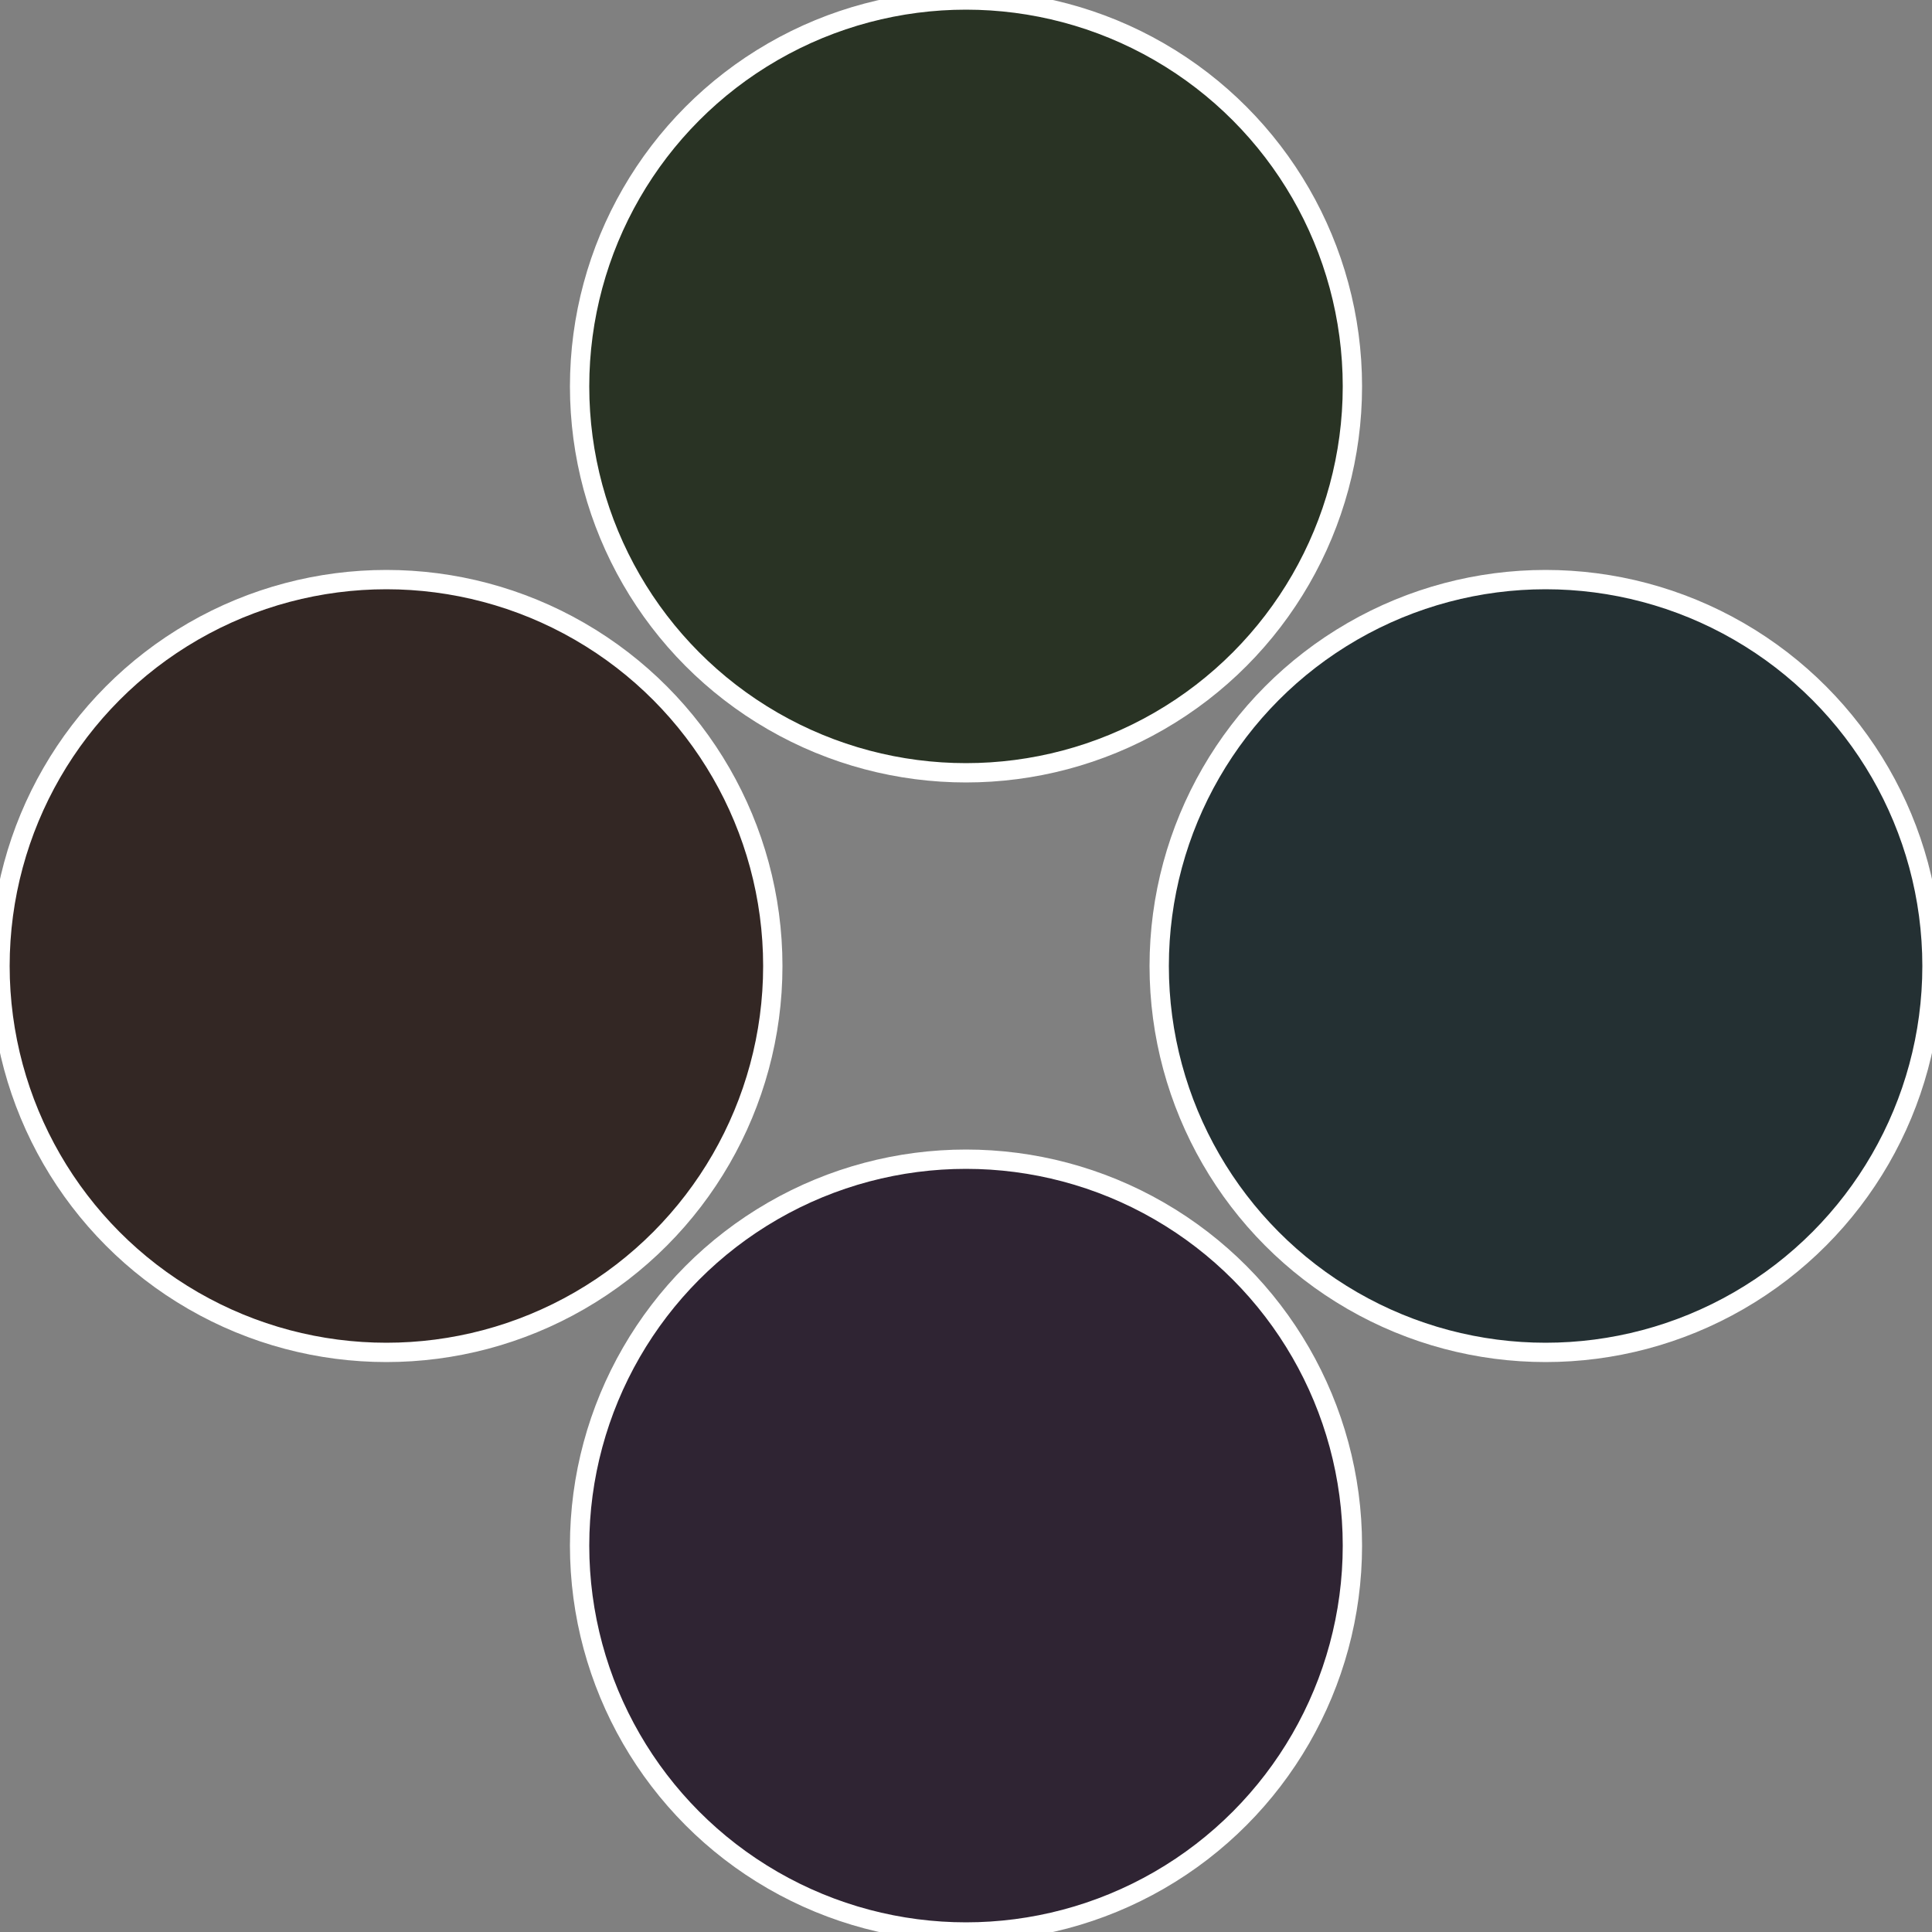
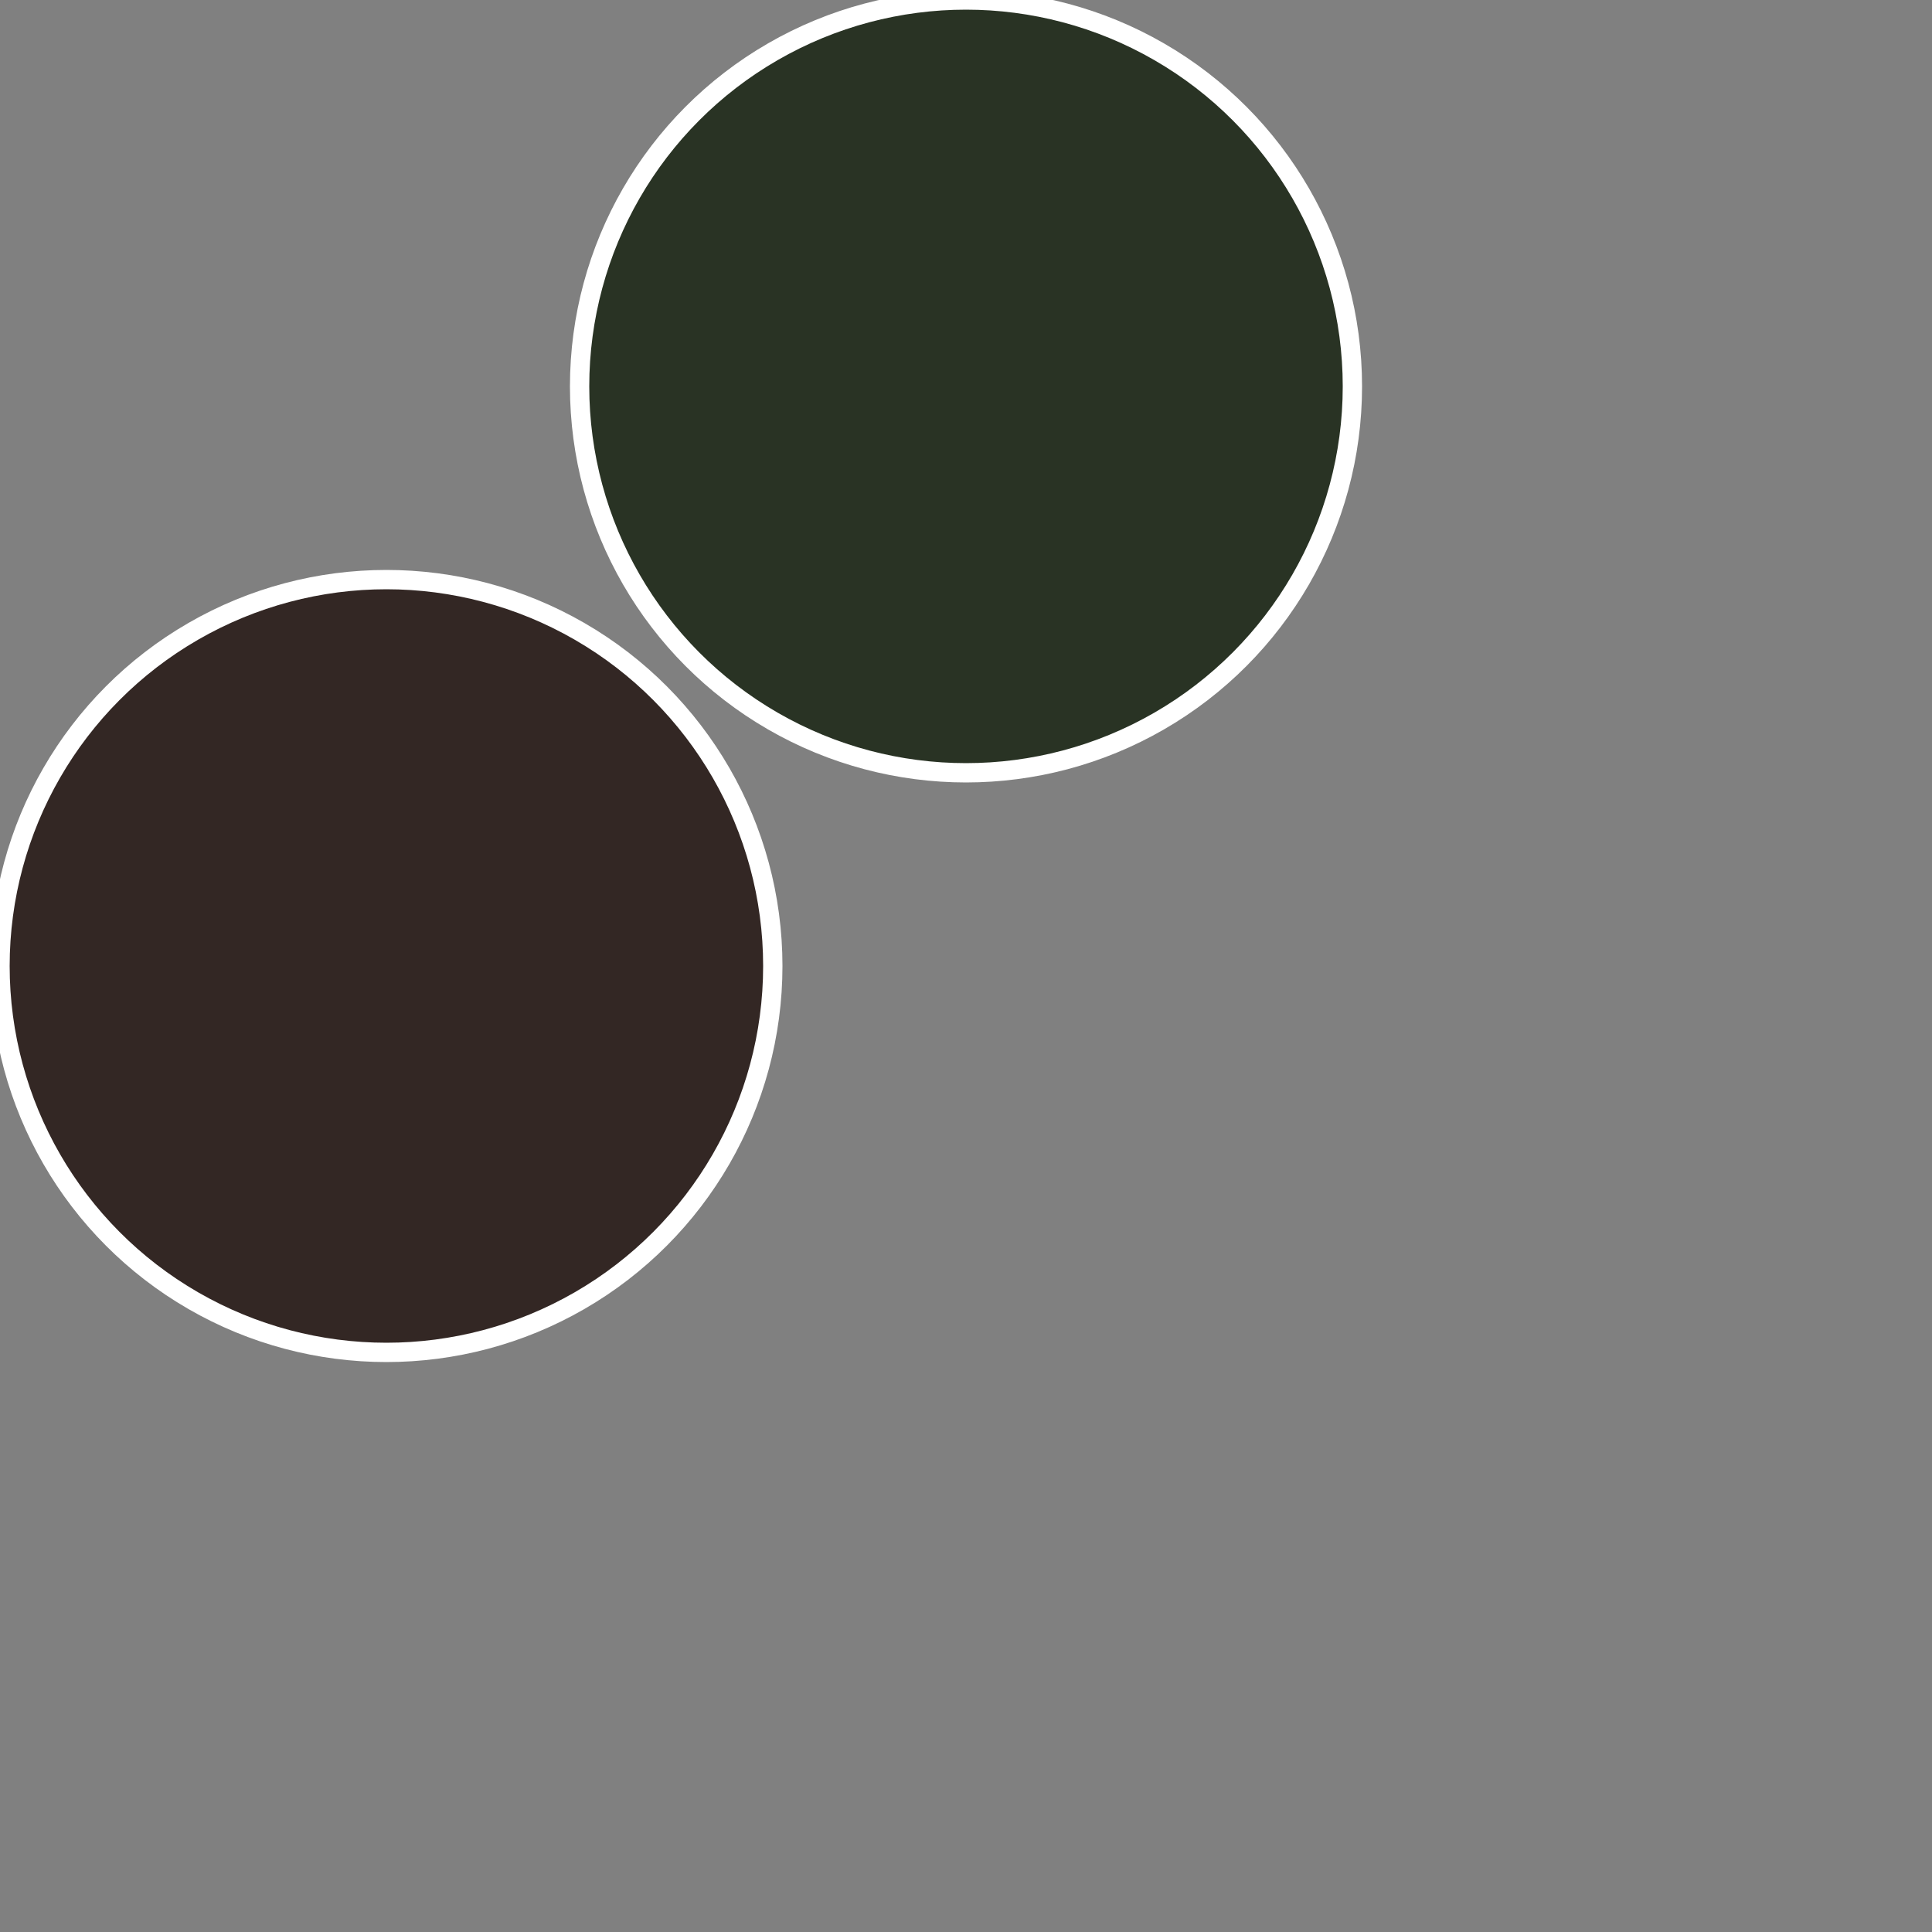
<svg xmlns="http://www.w3.org/2000/svg" width="500" height="500" viewBox="-1 -1 2 2">
  <rect x="-1" y="-1" width="2" height="2" fill="#808080" stroke="none" />
-   <circle cx="0.6" cy="0" r="0.4" fill="#243033" stroke="#fff" stroke-width="1%" />
-   <circle cx="3.6739403974421E-17" cy="0.6" r="0.4" fill="#2f2433" stroke="#fff" stroke-width="1%" />
  <circle cx="-0.6" cy="7.3478807948841E-17" r="0.4" fill="#332724" stroke="#fff" stroke-width="1%" />
  <circle cx="-1.1021821192326E-16" cy="-0.6" r="0.4" fill="#293324" stroke="#fff" stroke-width="1%" />
</svg>